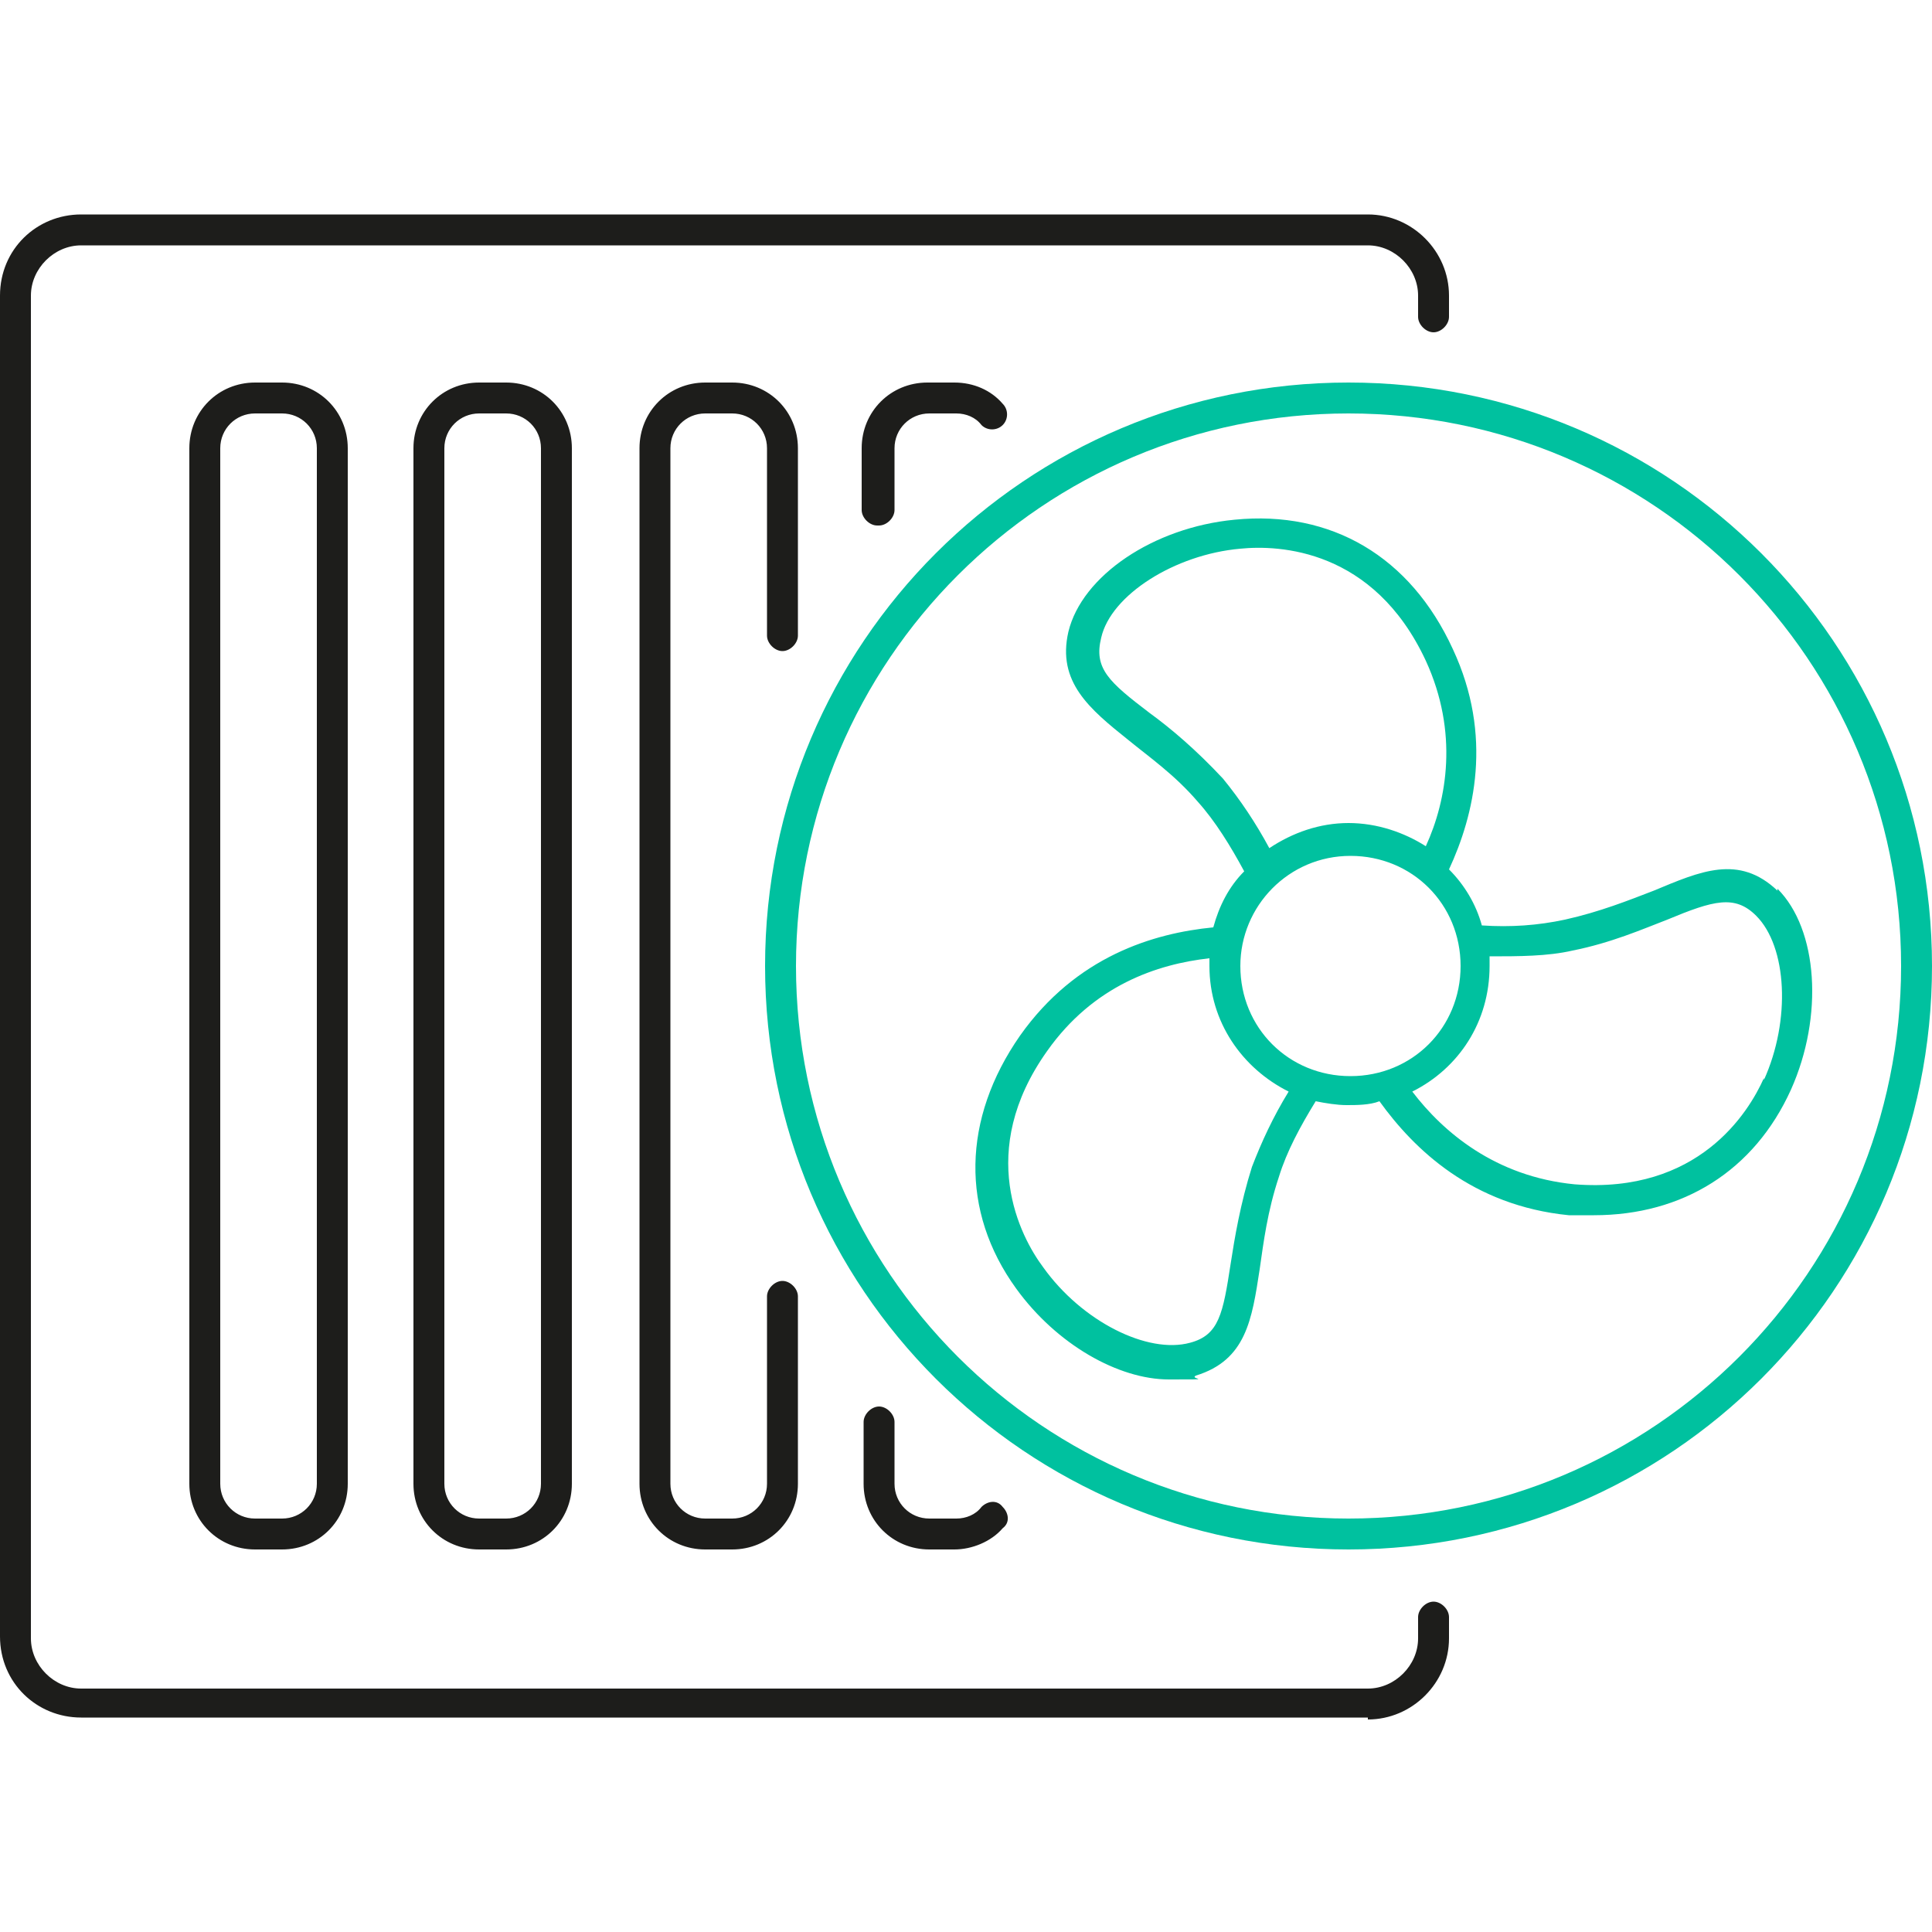
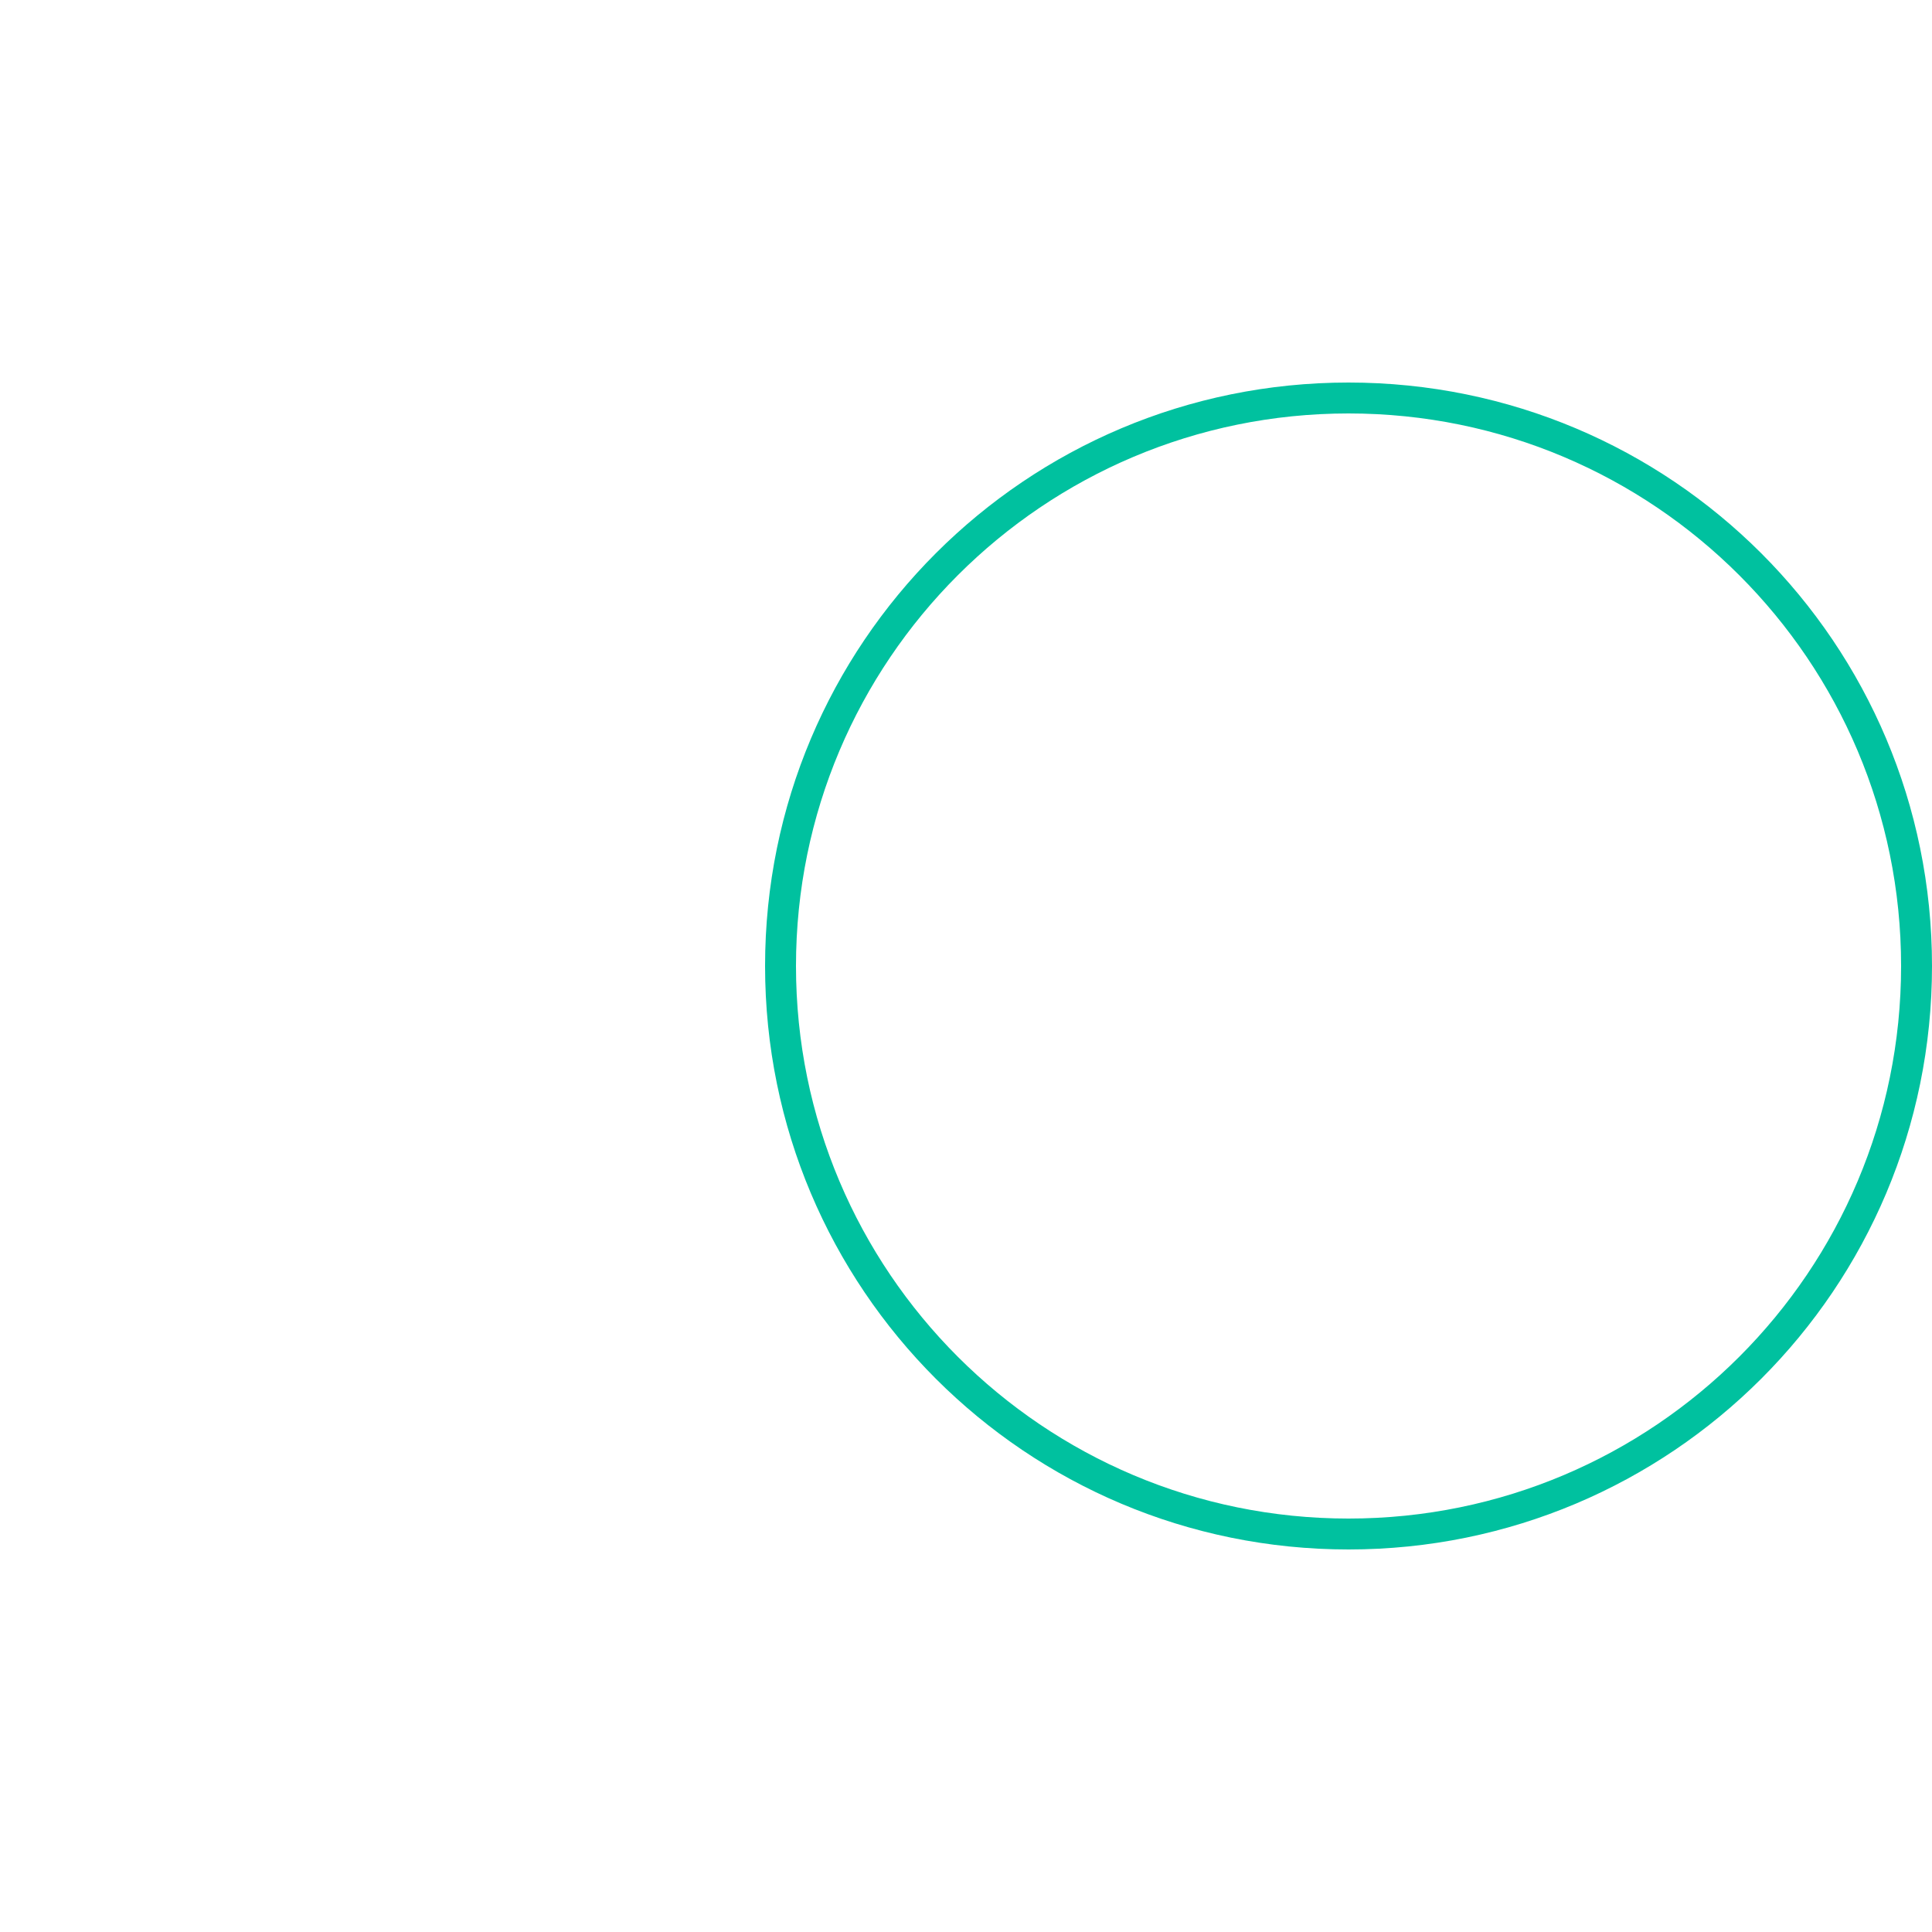
<svg xmlns="http://www.w3.org/2000/svg" id="Layer_1" data-name="Layer 1" version="1.1" viewBox="0 0 100 100">
  <defs>
    <style>
      .cls-1 {
        fill: #00c19f;
      }

      .cls-1, .cls-2 {
        stroke-width: 0px;
      }

      .cls-2 {
        fill: #1d1d1b;
      }
    </style>
  </defs>
-   <path class="cls-2" d="M70.8,88.9H4.2C1.9,88.9,0,87.1,0,84.7V15.3C0,12.9,1.9,11.1,4.2,11.1h66.6c2.3,0,4.2,1.9,4.2,4.2v1.1c0,.4-.4.8-.8.8s-.8-.4-.8-.8v-1.1c0-1.4-1.2-2.6-2.6-2.6H4.2c-1.4,0-2.6,1.2-2.6,2.6v69.5c0,1.4,1.2,2.6,2.6,2.6h66.6c1.4,0,2.6-1.2,2.6-2.6v-1.1c0-.4.4-.8.8-.8s.8.4.8.8v1.1c0,2.3-1.9,4.2-4.2,4.2ZM49.5,80.2h-1.4c-1.9,0-3.4-1.5-3.4-3.4v-3.2c0-.4.4-.8.8-.8s.8.4.8.8v3.2c0,1,.8,1.8,1.8,1.8h1.4c.5,0,1-.2,1.3-.6.3-.3.8-.4,1.1,0,.3.3.4.8,0,1.1-.6.7-1.6,1.1-2.5,1.1ZM37.9,80.2h-1.4c-1.9,0-3.4-1.5-3.4-3.4V23.2c0-1.9,1.5-3.4,3.4-3.4h1.4c1.9,0,3.4,1.5,3.4,3.4v9.7c0,.4-.4.8-.8.8s-.8-.4-.8-.8v-9.7c0-1-.8-1.8-1.8-1.8h-1.4c-1,0-1.8.8-1.8,1.8v53.6c0,1,.8,1.8,1.8,1.8h1.4c1,0,1.8-.8,1.8-1.8v-9.7c0-.4.4-.8.8-.8s.8.4.8.8v9.7c0,1.9-1.5,3.4-3.4,3.4ZM26.2,80.2h-1.4c-1.9,0-3.4-1.5-3.4-3.4V23.2c0-1.9,1.5-3.4,3.4-3.4h1.4c1.9,0,3.4,1.5,3.4,3.4v53.6c0,1.9-1.5,3.4-3.4,3.4ZM24.8,21.4c-1,0-1.8.8-1.8,1.8v53.6c0,1,.8,1.8,1.8,1.8h1.4c1,0,1.8-.8,1.8-1.8V23.2c0-1-.8-1.8-1.8-1.8h-1.4ZM14.6,80.2h-1.4c-1.9,0-3.4-1.5-3.4-3.4V23.2c0-1.9,1.5-3.4,3.4-3.4h1.4c1.9,0,3.4,1.5,3.4,3.4v53.6c0,1.9-1.5,3.4-3.4,3.4ZM13.2,21.4c-1,0-1.8.8-1.8,1.8v53.6c0,1,.8,1.8,1.8,1.8h1.4c1,0,1.8-.8,1.8-1.8V23.2c0-1-.8-1.8-1.8-1.8h-1.4ZM45.4,27.2c-.4,0-.8-.4-.8-.8v-3.2c0-1.9,1.5-3.4,3.4-3.4h1.4c1,0,1.9.4,2.5,1.1.3.3.3.8,0,1.1-.3.3-.8.3-1.1,0-.3-.4-.8-.6-1.3-.6h-1.4c-1,0-1.8.8-1.8,1.8v3.2c0,.4-.4.8-.8.8Z" />
  <g>
    <path class="cls-1" d="M69.8,19.8c-16.7,0-30.2,13.5-30.2,30.2s13.5,30.2,30.2,30.2,30.2-13.5,30.2-30.2-13.5-30.2-30.2-30.2ZM69.8,78.6c-15.8,0-28.6-12.8-28.6-28.6s12.8-28.6,28.6-28.6,28.6,12.8,28.6,28.6-12.8,28.6-28.6,28.6Z" />
-     <path class="cls-1" d="M92,46.1c-2-1.9-4-1-6.4,0-1.3.5-2.8,1.1-4.6,1.5-1.4.3-2.8.4-4.3.3-.3-1.1-.9-2.1-1.7-2.9,1.3-2.8,2.3-6.9.2-11.4-2.2-4.8-6.3-7.2-11.3-6.7-4.2.4-7.9,2.9-8.6,5.8-.6,2.6,1.1,4,3.1,5.6,1.1.9,2.4,1.8,3.6,3.2.9,1,1.7,2.3,2.4,3.6-.8.8-1.3,1.8-1.6,2.9-3.1.3-7.1,1.5-10,5.6-3,4.3-3.1,9.1-.2,13.1,2.1,2.9,5.3,4.7,7.9,4.7s1,0,1.4-.2c2.6-.8,2.9-2.9,3.3-5.5.2-1.4.4-3,1-4.8.4-1.3,1.1-2.6,1.9-3.9.5.1,1.1.2,1.6.2s1.2,0,1.7-.2c1.8,2.5,4.8,5.4,9.8,5.9.4,0,.9,0,1.3,0,4.6,0,8.3-2.3,10.2-6.5,1.7-3.8,1.4-8.3-.7-10.4ZM59.5,36.9c-2.1-1.6-2.9-2.3-2.5-3.9.5-2.2,3.8-4.3,7.2-4.6,2-.2,6.9,0,9.6,5.8,1.7,3.7,1.1,7.2,0,9.6-1.1-.7-2.5-1.2-4-1.2s-2.9.5-4.1,1.3c-.7-1.3-1.5-2.5-2.4-3.6-1.4-1.5-2.7-2.6-3.8-3.4ZM64.8,60.4c-.6,1.9-.9,3.7-1.1,5-.4,2.6-.6,3.7-2.1,4.1-2.2.6-5.6-1.1-7.6-3.9-1.2-1.6-3.5-6,.2-11.2,2.4-3.4,5.7-4.5,8.4-4.8,0,.1,0,.3,0,.4,0,2.9,1.7,5.3,4.1,6.5-.8,1.3-1.4,2.6-1.9,3.9ZM64.2,50c0-3.1,2.5-5.7,5.7-5.7s5.7,2.5,5.7,5.7-2.5,5.7-5.7,5.7-5.7-2.5-5.7-5.7ZM91.3,55.8c-.8,1.8-3.4,6-9.8,5.5-4.1-.4-6.8-2.7-8.4-4.8,2.4-1.2,4-3.6,4-6.5s0-.3,0-.5c1.5,0,3,0,4.3-.3,2-.4,3.6-1.1,4.9-1.6,2.4-1,3.5-1.3,4.6-.2,1.6,1.6,1.8,5.4.4,8.5Z" />
  </g>
</svg>